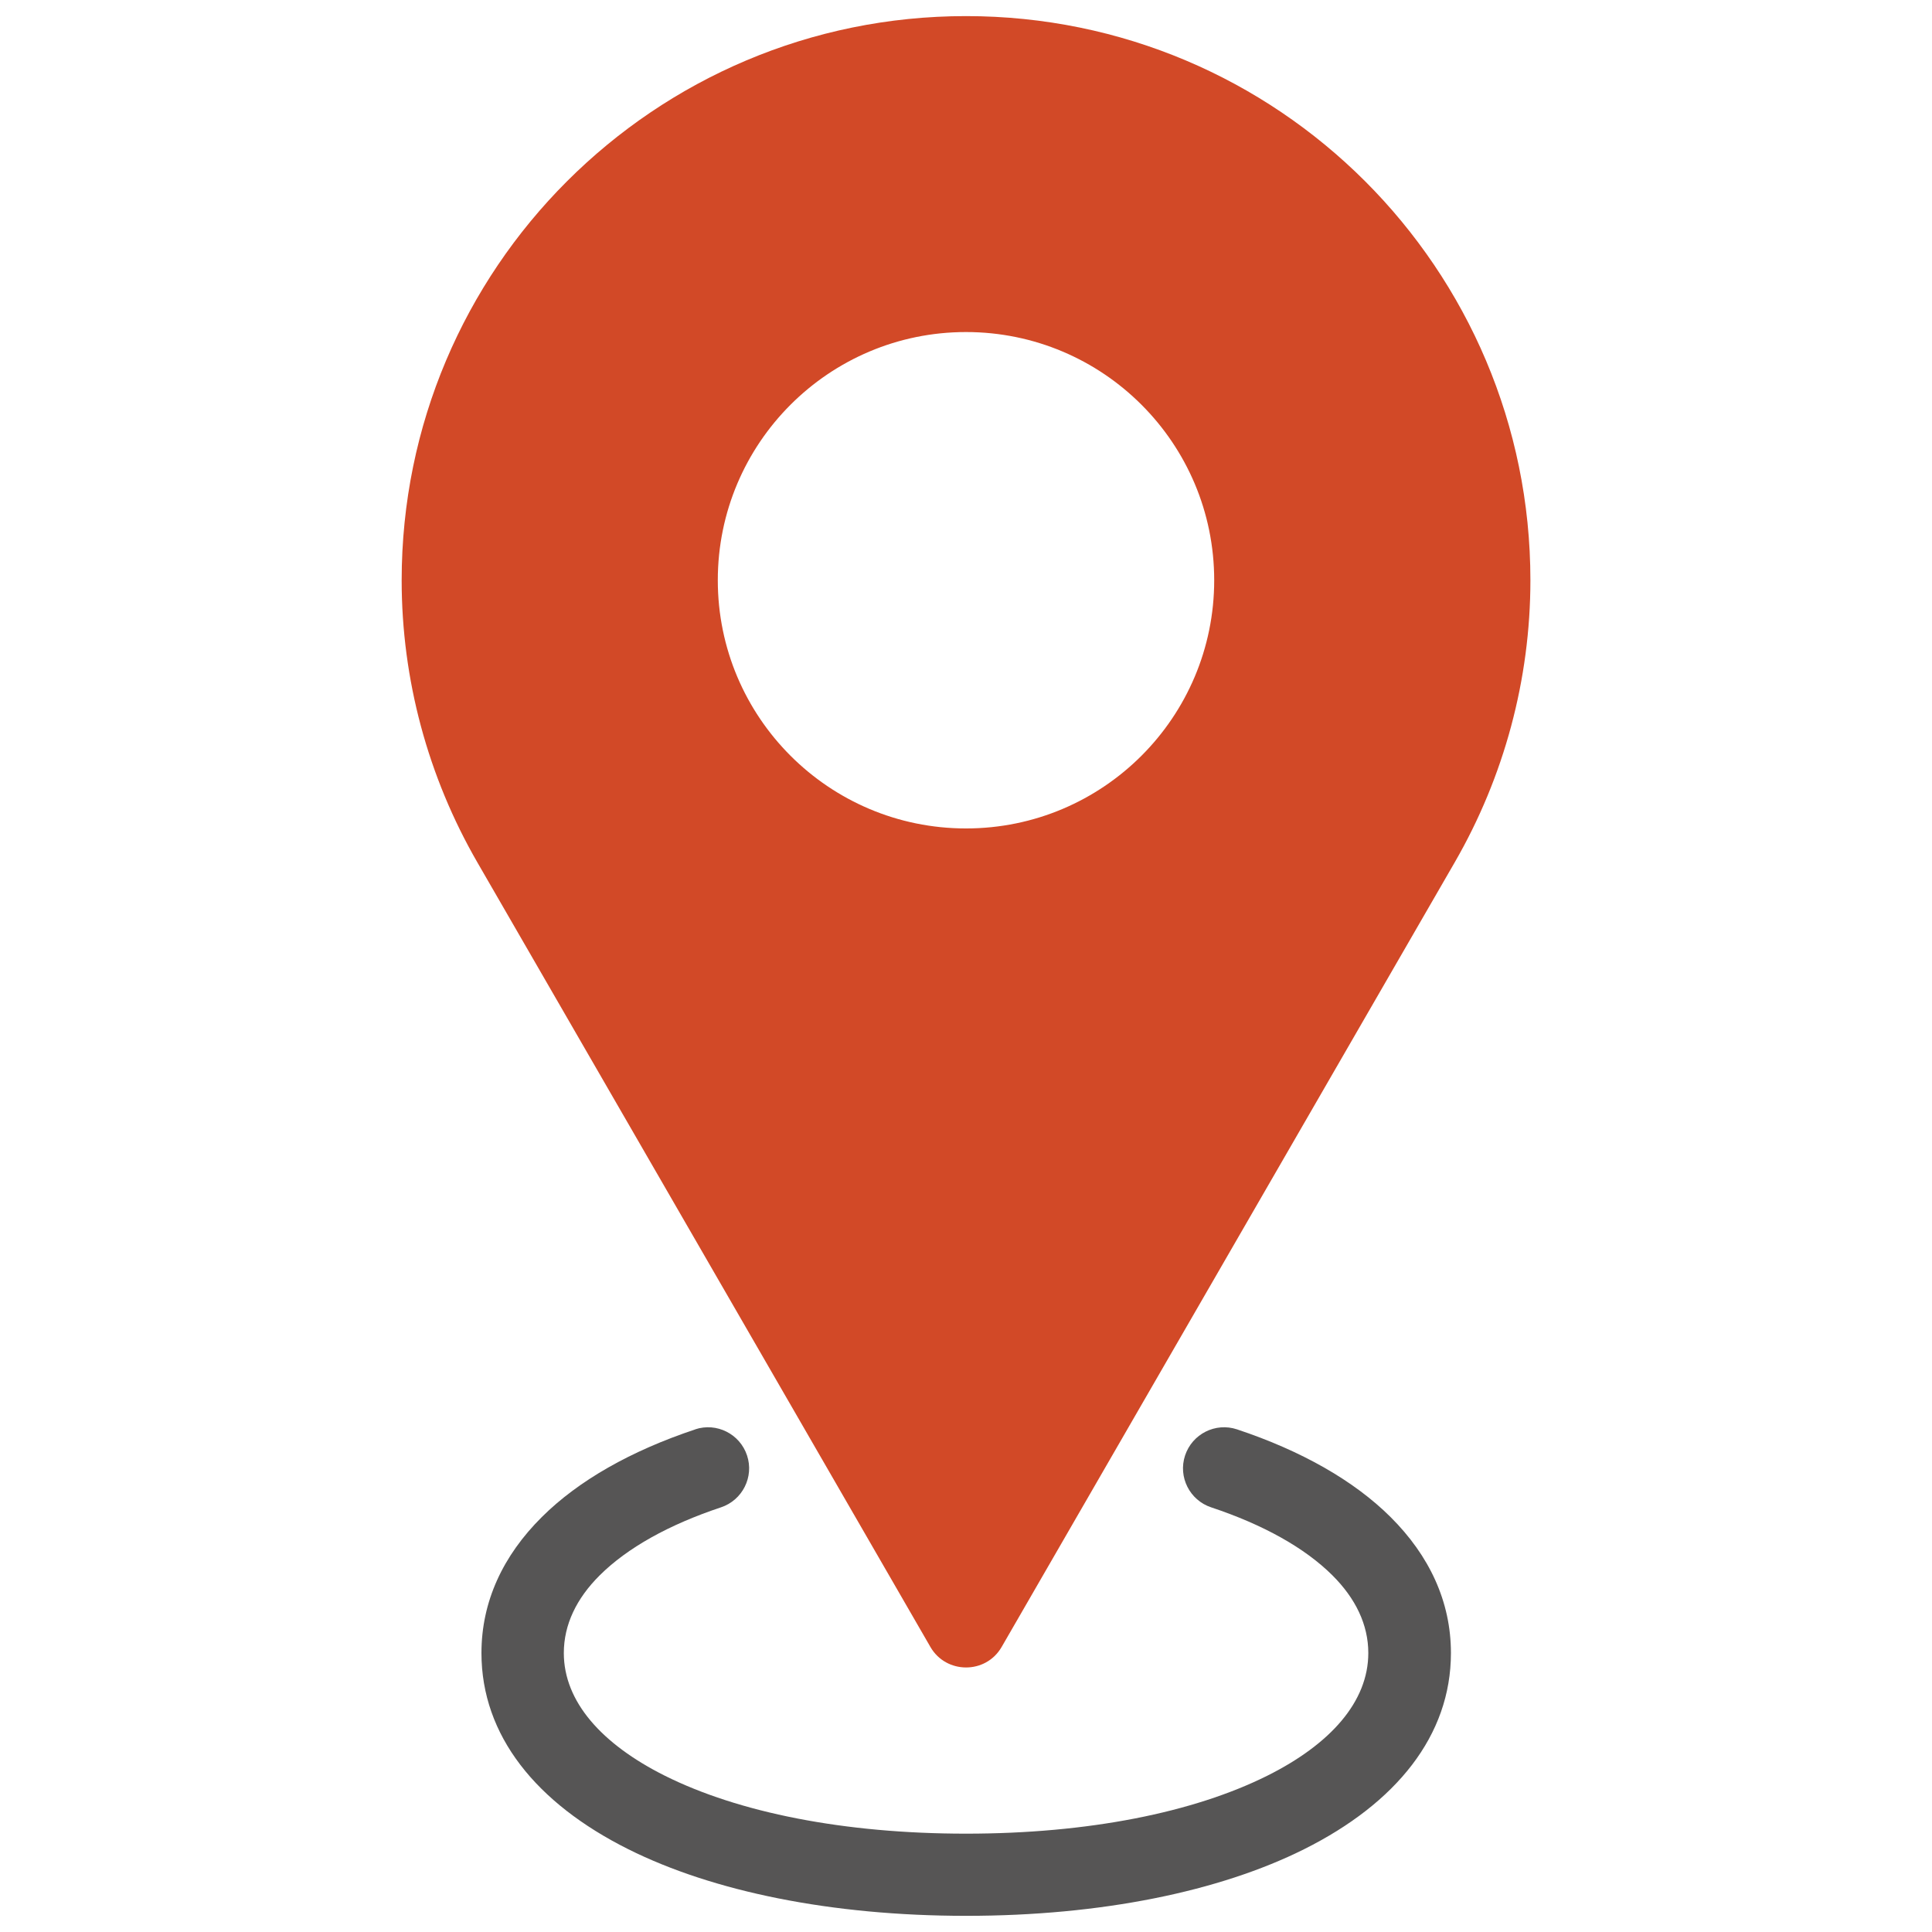
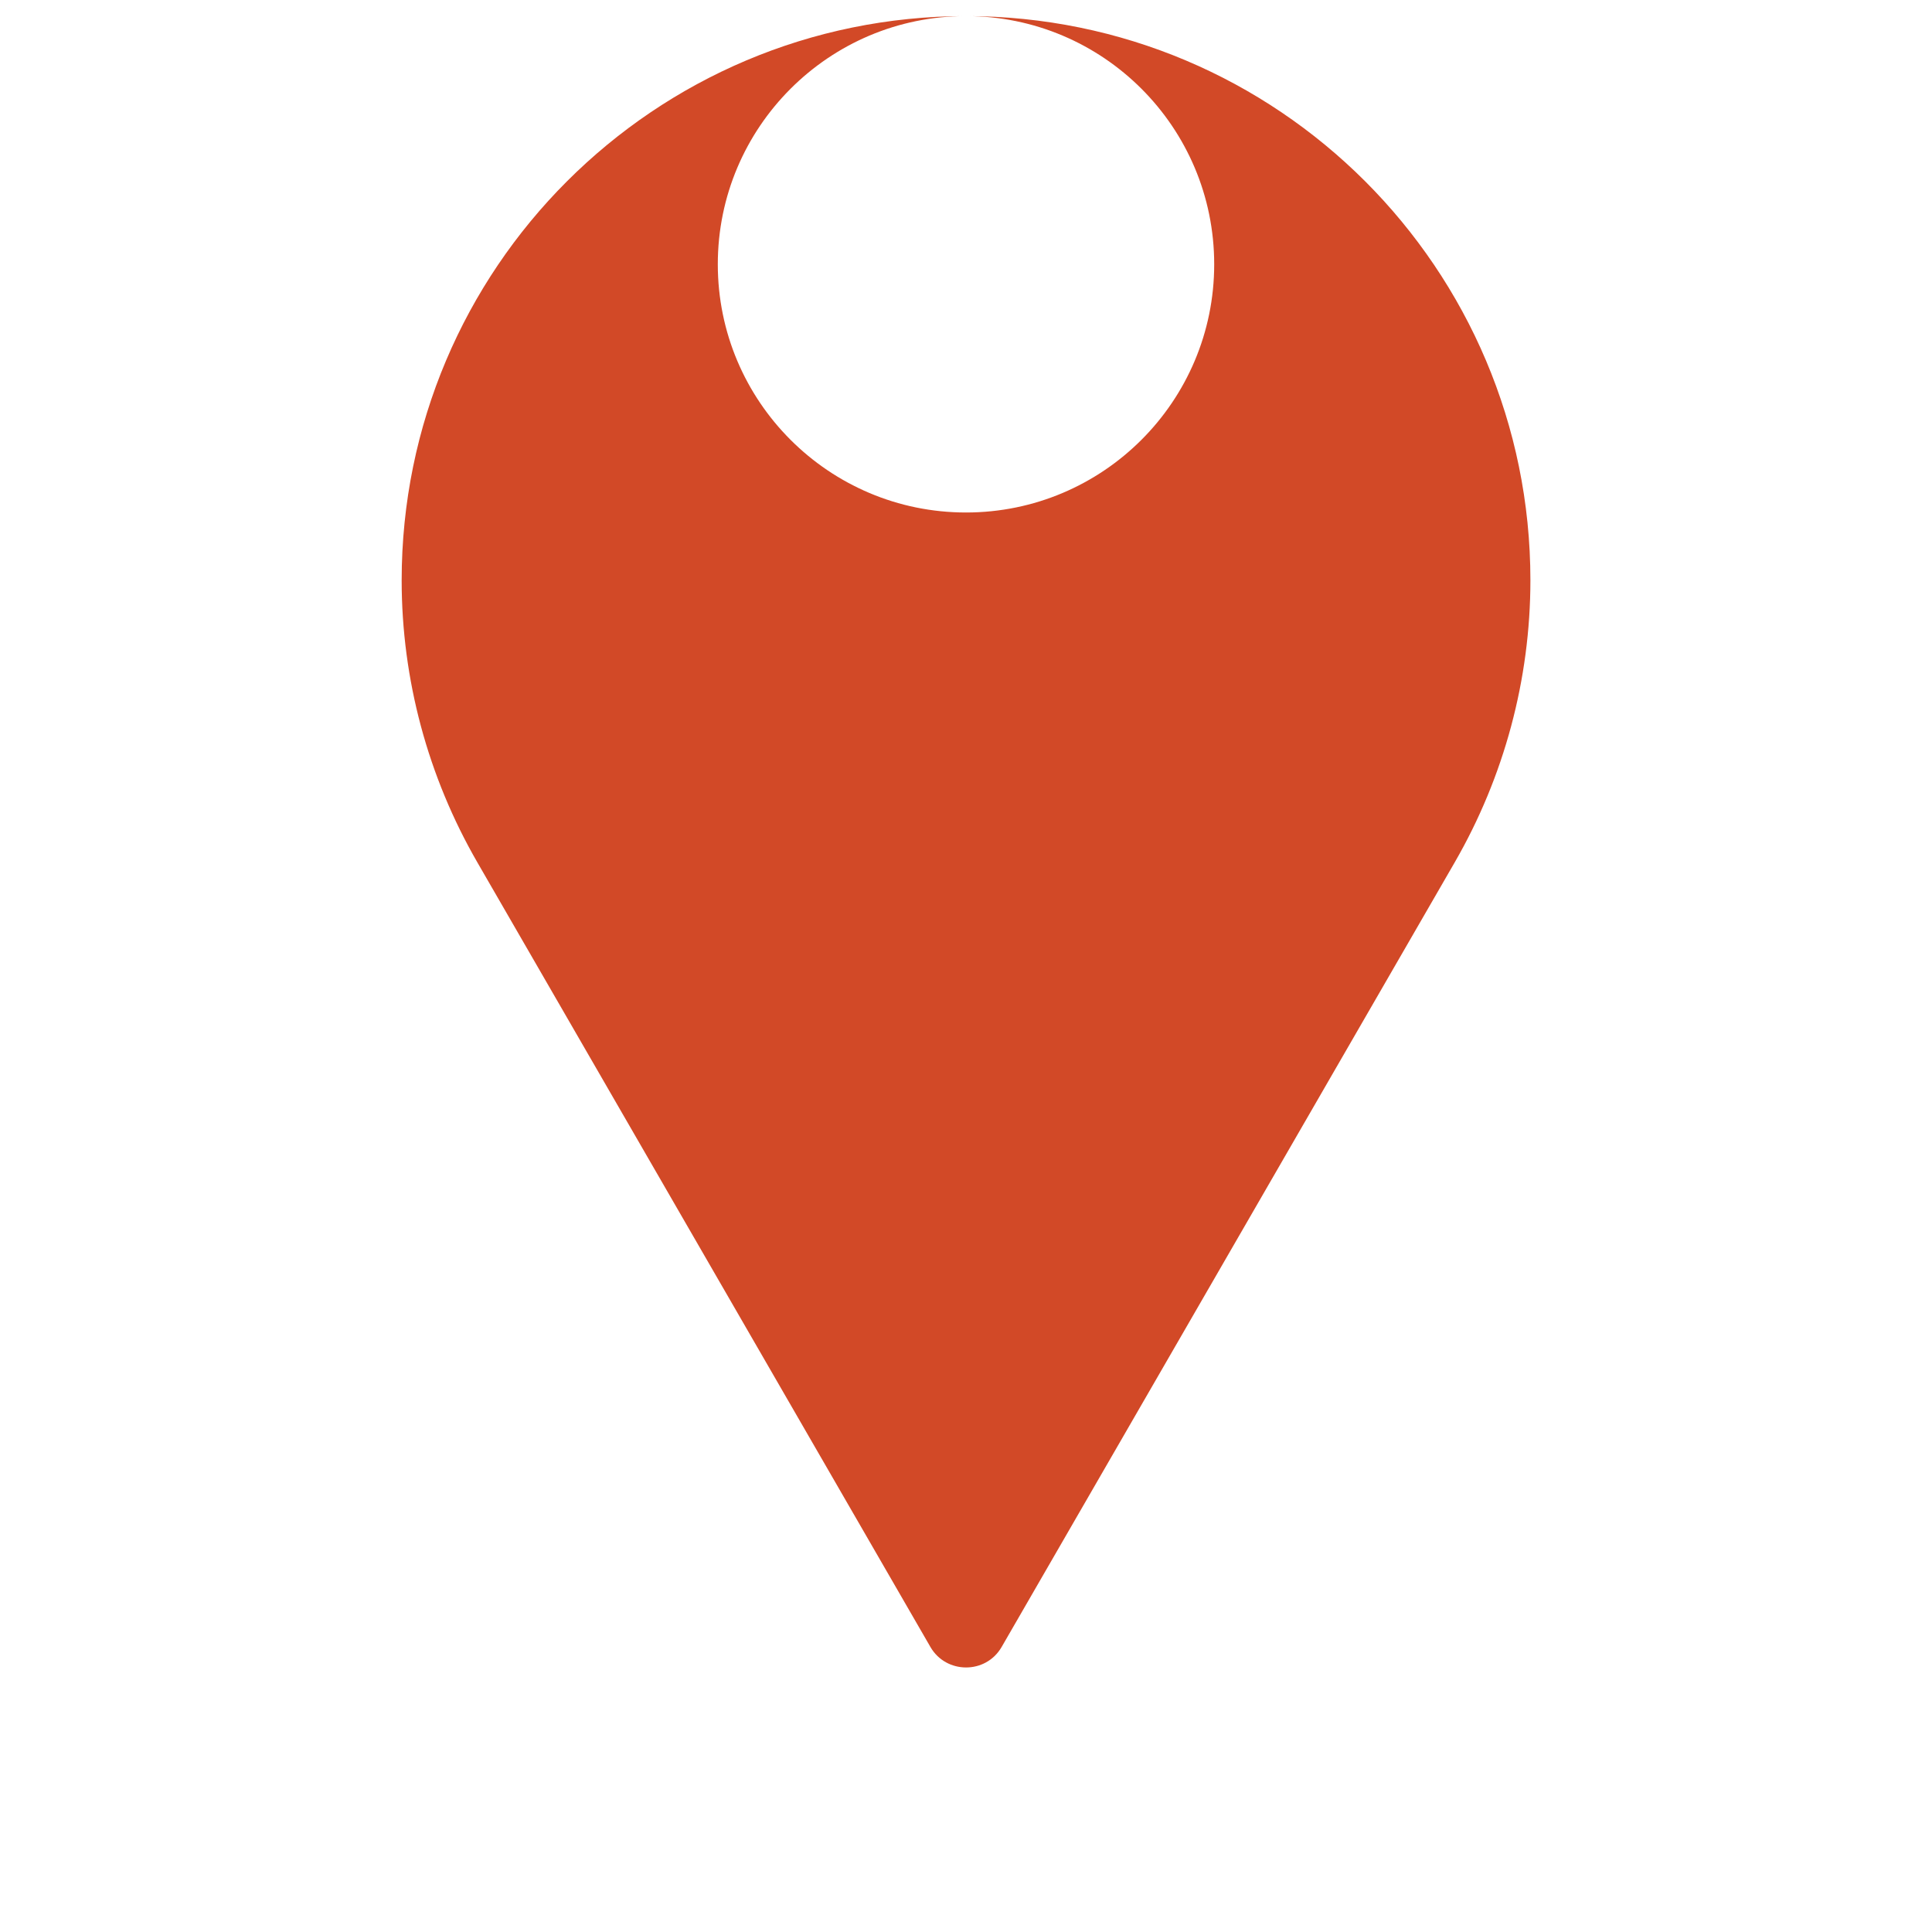
<svg xmlns="http://www.w3.org/2000/svg" id="_ÎÓÈ_1" viewBox="0 0 300 300">
  <defs>
    <style>.cls-1{fill:#565555;}.cls-1,.cls-2{fill-rule:evenodd;}.cls-2{fill:#d24927;}</style>
  </defs>
-   <path class="cls-2" d="M150,2.5c24.2,0,46.11,9.79,61.97,25.64,15.86,15.86,25.67,37.77,25.67,61.96,0,15.38-4.07,30.5-11.76,43.82l-70.34,121.81c-2.48,4.3-8.64,4.21-11.06.02l-70.35-121.83c-7.69-13.32-11.76-28.43-11.76-43.81,0-24.2,9.81-46.11,25.67-61.96S125.79,2.5,150,2.5h0ZM150,51.56c-21.28,0-38.54,17.26-38.54,38.54s17.26,38.54,38.54,38.54,38.54-17.26,38.54-38.54-17.25-38.54-38.54-38.54Z" />
-   <path class="cls-1" d="M107.94,221.95c3.34-1.11,6.95.71,8.06,4.05,1.11,3.34-.71,6.95-4.05,8.06-8.08,2.69-14.53,6.28-18.83,10.56-3.59,3.57-5.57,7.64-5.57,12.06,0,7.54,5.86,14.13,15.68,19.05,11.43,5.71,27.79,9,46.78,9s35.34-3.29,46.78-9c9.83-4.91,15.68-11.51,15.68-19.05,0-4.42-1.99-8.49-5.57-12.06-4.3-4.28-10.75-7.87-18.83-10.56-3.34-1.11-5.16-4.72-4.05-8.06,1.11-3.34,4.72-5.16,8.06-4.05,9.98,3.32,18.15,7.95,23.84,13.61,6.03,6,9.38,13.13,9.38,21.12,0,12.83-8.51,23.32-22.79,30.46-13.15,6.57-31.51,10.35-52.48,10.35s-39.34-3.78-52.48-10.35c-14.28-7.14-22.79-17.63-22.79-30.46,0-7.99,3.34-15.12,9.38-21.12,5.69-5.66,13.85-10.29,23.84-13.61Z" />
+   <path class="cls-2" d="M150,2.5c24.2,0,46.11,9.79,61.97,25.64,15.86,15.86,25.67,37.77,25.67,61.96,0,15.38-4.07,30.5-11.76,43.82l-70.34,121.81c-2.48,4.3-8.64,4.21-11.06.02l-70.35-121.83c-7.69-13.32-11.76-28.43-11.76-43.81,0-24.2,9.81-46.11,25.67-61.96S125.79,2.5,150,2.5h0Zc-21.28,0-38.54,17.26-38.54,38.54s17.26,38.54,38.54,38.54,38.54-17.26,38.54-38.54-17.25-38.54-38.54-38.54Z" />
</svg>